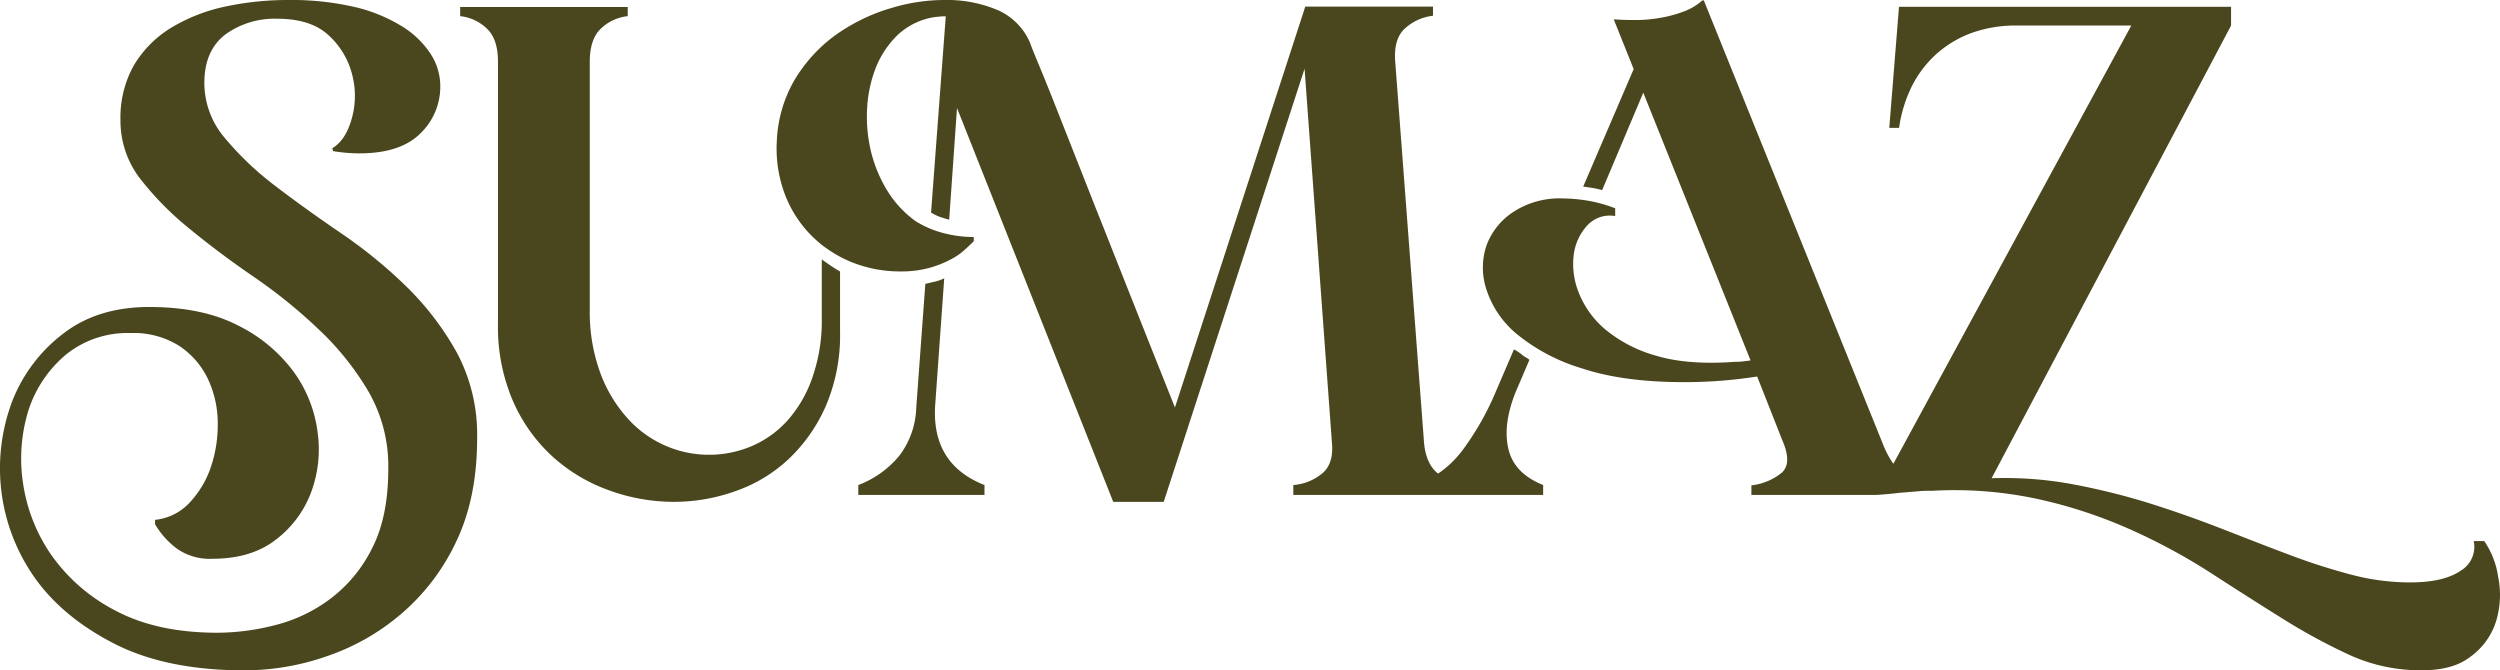
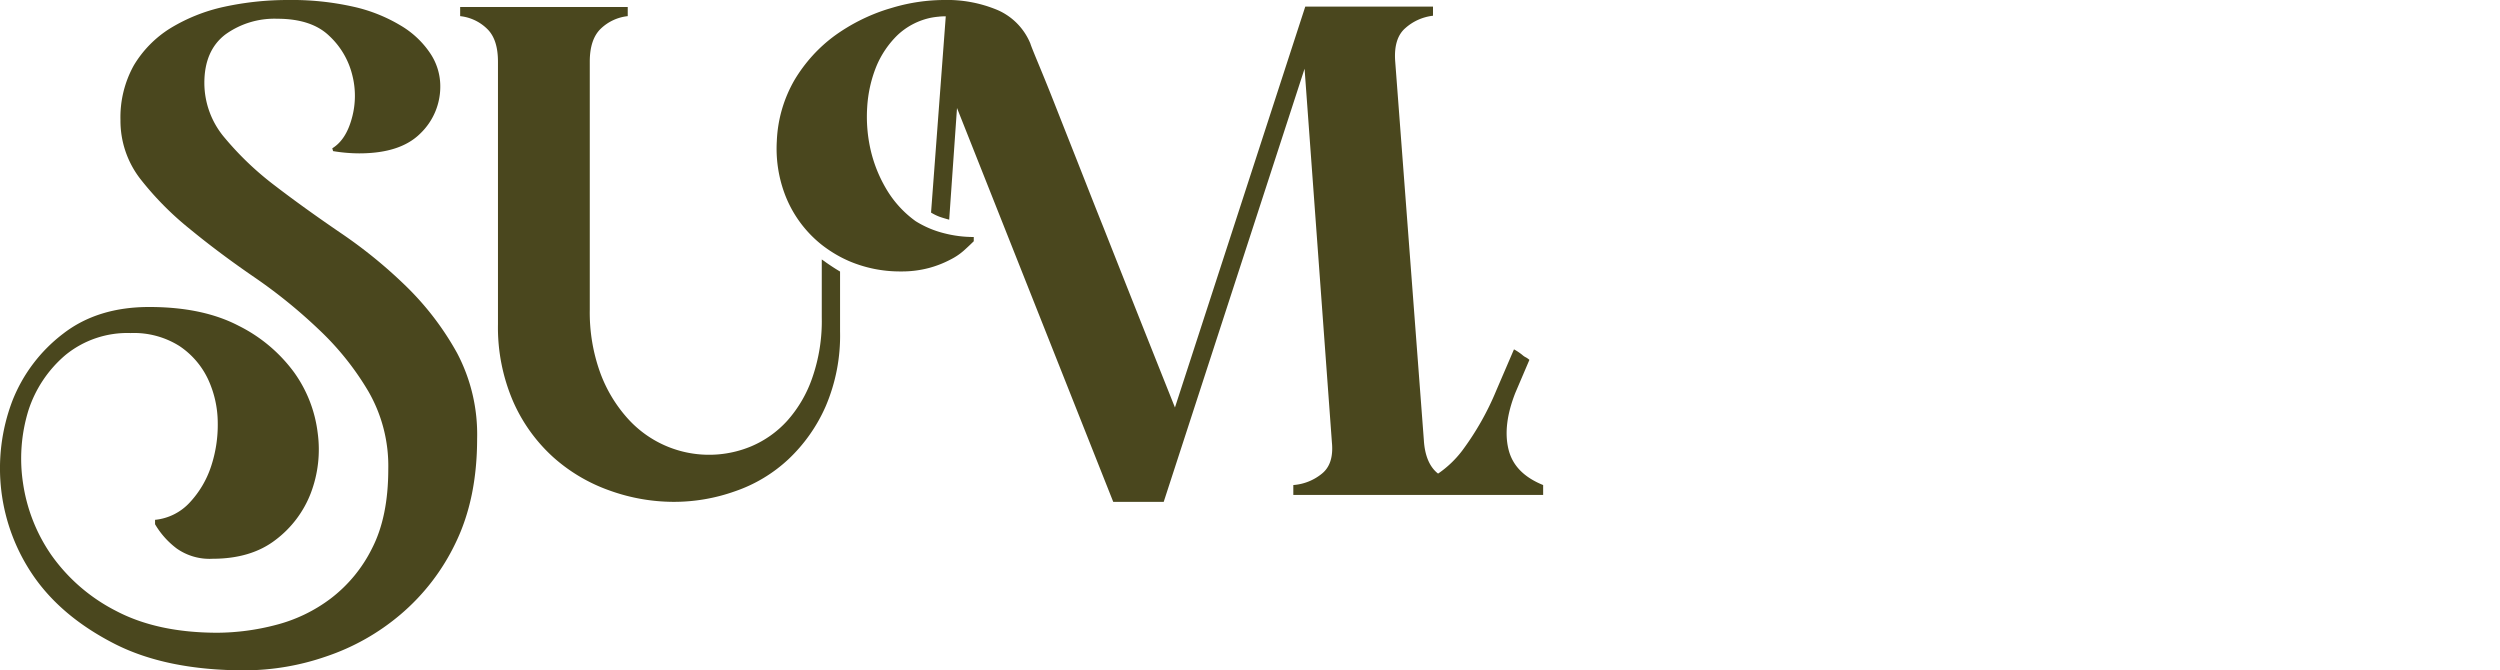
<svg xmlns="http://www.w3.org/2000/svg" viewBox="0 0 489.34 131.21">
  <defs>
    <style>.cls-1{fill:#4a471e;}</style>
  </defs>
  <title>sumaz-logo</title>
  <g id="Layer_2" data-name="Layer 2">
    <g id="Layer_1-2" data-name="Layer 1">
      <path class="cls-1" d="M89.45,69.07a56.29,56.29,0,0,0-9.92-13A93.31,93.31,0,0,0,66.7,45.61c-4.57-3.12-8.87-6.19-12.82-9.22A59.75,59.75,0,0,1,44,27a16.58,16.58,0,0,1-4-10.76c0-4.25,1.39-7.41,4.11-9.49A16.41,16.41,0,0,1,54.28,3.67c4.43,0,7.83,1.11,10.14,3.33a15.5,15.5,0,0,1,4.52,7.64,16.34,16.34,0,0,1-.07,8.5c-.76,2.79-2,4.76-3.83,5.89l.16.55a32.06,32.06,0,0,0,5.08.44c5.41,0,9.38-1.29,12-3.9a12.68,12.68,0,0,0,3.9-9.29,11.55,11.55,0,0,0-2-6.44A17.82,17.82,0,0,0,78.43,5a31,31,0,0,0-9.28-3.69A54.91,54.91,0,0,0,56.43,0a58.7,58.7,0,0,0-12.6,1.34A34.14,34.14,0,0,0,33.34,5.53a21.61,21.61,0,0,0-7.16,7.29,20.91,20.91,0,0,0-2.6,10.72A18.57,18.57,0,0,0,27.45,35a60,60,0,0,0,9.73,9.84q5.77,4.74,12.6,9.42A101.4,101.4,0,0,1,62.39,64.48a54.94,54.94,0,0,1,9.7,12.1A29.19,29.19,0,0,1,76,91.82q0,9.34-3.18,15.52a27.88,27.88,0,0,1-8.11,9.83,30.26,30.26,0,0,1-10.82,5.18,46.06,46.06,0,0,1-11.27,1.5c-8,0-14.6-1.46-20-4.32a34.88,34.88,0,0,1-12.54-10.85A33.07,33.07,0,0,1,4.5,94.52,32,32,0,0,1,5.56,80.34a23.85,23.85,0,0,1,7.23-10.83,19.14,19.14,0,0,1,12.77-4.32,16.69,16.69,0,0,1,9.56,2.54,16,16,0,0,1,5.58,6.45,20.45,20.45,0,0,1,1.92,8.49,25.87,25.87,0,0,1-1.34,8.73,19.08,19.08,0,0,1-4.18,7,10.64,10.64,0,0,1-6.75,3.35v.86a16.14,16.14,0,0,0,4.25,4.76,11.16,11.16,0,0,0,7,2c5,0,9.12-1.22,12.33-3.69a20.79,20.79,0,0,0,6.89-9.12,24,24,0,0,0,1.36-11.85,25.55,25.55,0,0,0-4.61-11.82A30.07,30.07,0,0,0,46.7,63.76C42,61.31,36.19,60.09,29.19,60.09c-6.69,0-12.33,1.73-16.85,5.24A30.51,30.51,0,0,0,2.41,78.49a37.15,37.15,0,0,0,4.18,34.3q5.49,7.92,15.74,13.18T48,131.21a49,49,0,0,0,15.79-2.7,44.24,44.24,0,0,0,14.59-8.22A42.16,42.16,0,0,0,89.21,106.2c2.77-5.72,4.18-12.49,4.18-20.34A34.08,34.08,0,0,0,89.45,69.07Z" />
-       <path class="cls-1" d="M183.06,79.16l1.76-24.69a8.46,8.46,0,0,1-1.7.63c-.6.13-1.27.29-2,.47l-1.78,24.28A16.32,16.32,0,0,1,176,89.24a19.26,19.26,0,0,1-8,5.7v1.93H192.7V94.94Q182.23,90.82,183.06,79.16Z" />
-       <path class="cls-1" d="M488.61,121.48a13.62,13.62,0,0,1-5.14,7.13c-2.62,2-6.37,2.82-11.32,2.55A33.32,33.32,0,0,1,459.46,128a117.06,117.06,0,0,1-12.82-7q-6.6-4.12-13.79-8.78a116.91,116.91,0,0,0-15.52-8.43,93.7,93.7,0,0,0-17.95-6,77,77,0,0,0-21.2-1.72,2.67,2.67,0,0,0-.4,0c-.67,0-1.5,0-2.48.11l-3.58.29c-1.45.18-3,.32-4.52.41H342.81V95a11.41,11.41,0,0,0,6-2.52c1.32-1.26,1.34-3.34.07-6.26L343.94,73.7c-2.4.36-4.77.65-7.14.83s-4.76.27-7.13.27q-11.94,0-20-2.69A36.65,36.65,0,0,1,297,65.47a18.82,18.82,0,0,1-6-8.65,13.63,13.63,0,0,1-.09-8.63,13.3,13.3,0,0,1,5.23-6.66,16.55,16.55,0,0,1,9.73-2.69,31.59,31.59,0,0,1,4.87.43,28,28,0,0,1,5.41,1.5v1.52a6,6,0,0,0-5.41,1.78,10.38,10.38,0,0,0-2.68,5.62,15,15,0,0,0,.89,7.42,18.24,18.24,0,0,0,5.14,7.27,26.86,26.86,0,0,0,9.95,5.21q6.24,1.91,15.59,1.23a10.13,10.13,0,0,0,1.43-.07c.49-.07,1-.11,1.59-.2l-21-52.41L313.6,37.21c-.65-.18-1.26-.31-1.86-.42l-1.85-.27,9.88-23-3.85-9.6V3.79c1.28.09,2.71.13,4.25.13a26.86,26.86,0,0,0,4.74-.42,24.3,24.3,0,0,0,4.61-1.23A11.32,11.32,0,0,0,333.21.08h.29l35,86.7a18.17,18.17,0,0,0,2.1,4L417.17,5H394.91a25.26,25.26,0,0,0-9.53,1.65,21.42,21.42,0,0,0-6.93,4.45,21.71,21.71,0,0,0-4.52,6.38,26.87,26.87,0,0,0-2.21,7.55H369.8l1.9-23.7h65V5L389.83,93.61a72.65,72.65,0,0,1,15.79,1.16,134.23,134.23,0,0,1,14.95,3.69c4.83,1.52,9.53,3.18,14.07,4.94s8.9,3.49,13.17,5.08a121.13,121.13,0,0,0,12.41,4A45.47,45.47,0,0,0,471.7,114c4.4,0,7.69-.76,9.88-2.25a5.46,5.46,0,0,0,2.62-5.84h2.06a16.62,16.62,0,0,1,2.72,7A17.73,17.73,0,0,1,488.61,121.48Z" />
      <path class="cls-1" d="M302.05,94.94v1.93h-48.9V94.94a10,10,0,0,0,5.55-2.19q2.42-1.91,2-6.17l-5.35-73.13L227.78,98.23H217.9L187.32,21.14,185.79,43c-.73-.2-1.34-.38-1.85-.56a9.9,9.9,0,0,1-1.7-.83l2.88-38.41a10.34,10.34,0,0,0-1.45.07,14,14,0,0,0-1.43.2,13.54,13.54,0,0,0-6.53,3.37A18.37,18.37,0,0,0,171.53,13a25.26,25.26,0,0,0-1.79,8,29.06,29.06,0,0,0,.69,8.42,26.8,26.8,0,0,0,3.16,7.76,20.67,20.67,0,0,0,5.63,6.11,19.37,19.37,0,0,0,5.48,2.34,23.07,23.07,0,0,0,5.9.76v.83c-.36.35-.91.89-1.65,1.56a12.15,12.15,0,0,1-2.86,2,20.38,20.38,0,0,1-4.21,1.66,20.67,20.67,0,0,1-5.54.69,25.38,25.38,0,0,1-10.09-2c-.62-.27-1.23-.56-1.81-.87a25.23,25.23,0,0,1-3.58-2.33,23,23,0,0,1-7.38-10.3,25.36,25.36,0,0,1-1.43-10,25.91,25.91,0,0,1,3.48-12,30,30,0,0,1,3.58-4.81A29.25,29.25,0,0,1,163.36,7,36.36,36.36,0,0,1,173.7,1.8l1.14-.34A35.86,35.86,0,0,1,184.7,0a25.54,25.54,0,0,1,10.64,2,12.21,12.21,0,0,1,6.37,6.6c0,.09.43,1.19,1.3,3.29s2,4.83,3.31,8.16,2.82,7.15,4.52,11.45,3.39,8.65,5.14,13q6.17,15.63,14,35.26L255.49,1.29h25V3.08a9.78,9.78,0,0,0-5.41,2.42c-1.52,1.31-2.19,3.44-2,6.37l5.62,74.29c.18,3,1.1,5.21,2.75,6.52,0,0,.05,0,.07,0a20.35,20.35,0,0,0,4.67-4.45,54.8,54.8,0,0,0,6.71-11.85l3.44-8a10.67,10.67,0,0,1,1.64,1.1,2.91,2.91,0,0,0,.69.47,3.75,3.75,0,0,1,.69.49l-2.75,6.44q-2.48,6.3-1.36,11C296,91.06,298.23,93.4,302.05,94.94Z" />
      <path class="cls-1" d="M164.43,53.15V64.89a35.16,35.16,0,0,1-2.81,14.63,31.71,31.71,0,0,1-7.34,10.41,29.1,29.1,0,0,1-10.44,6.24,35.65,35.65,0,0,1-12.07,2.06A37.18,37.18,0,0,1,119.29,96a33,33,0,0,1-11-6.51,32.09,32.09,0,0,1-7.82-10.84,36.56,36.56,0,0,1-3-15.16V12.08c0-2.93-.7-5.07-2.13-6.44a8.87,8.87,0,0,0-5.27-2.48V1.37h32.8V3.16a9,9,0,0,0-5.3,2.48c-1.41,1.37-2.13,3.51-2.13,6.44V60.61A34.65,34.65,0,0,0,117.5,73a27.54,27.54,0,0,0,5.37,8.92A21.41,21.41,0,0,0,147,87.38a20.07,20.07,0,0,0,7.07-5A24.69,24.69,0,0,0,159,73.93a33.77,33.77,0,0,0,1.85-11.79V50.78C162,51.61,163.25,52.46,164.43,53.15Z" />
    </g>
  </g>
</svg>